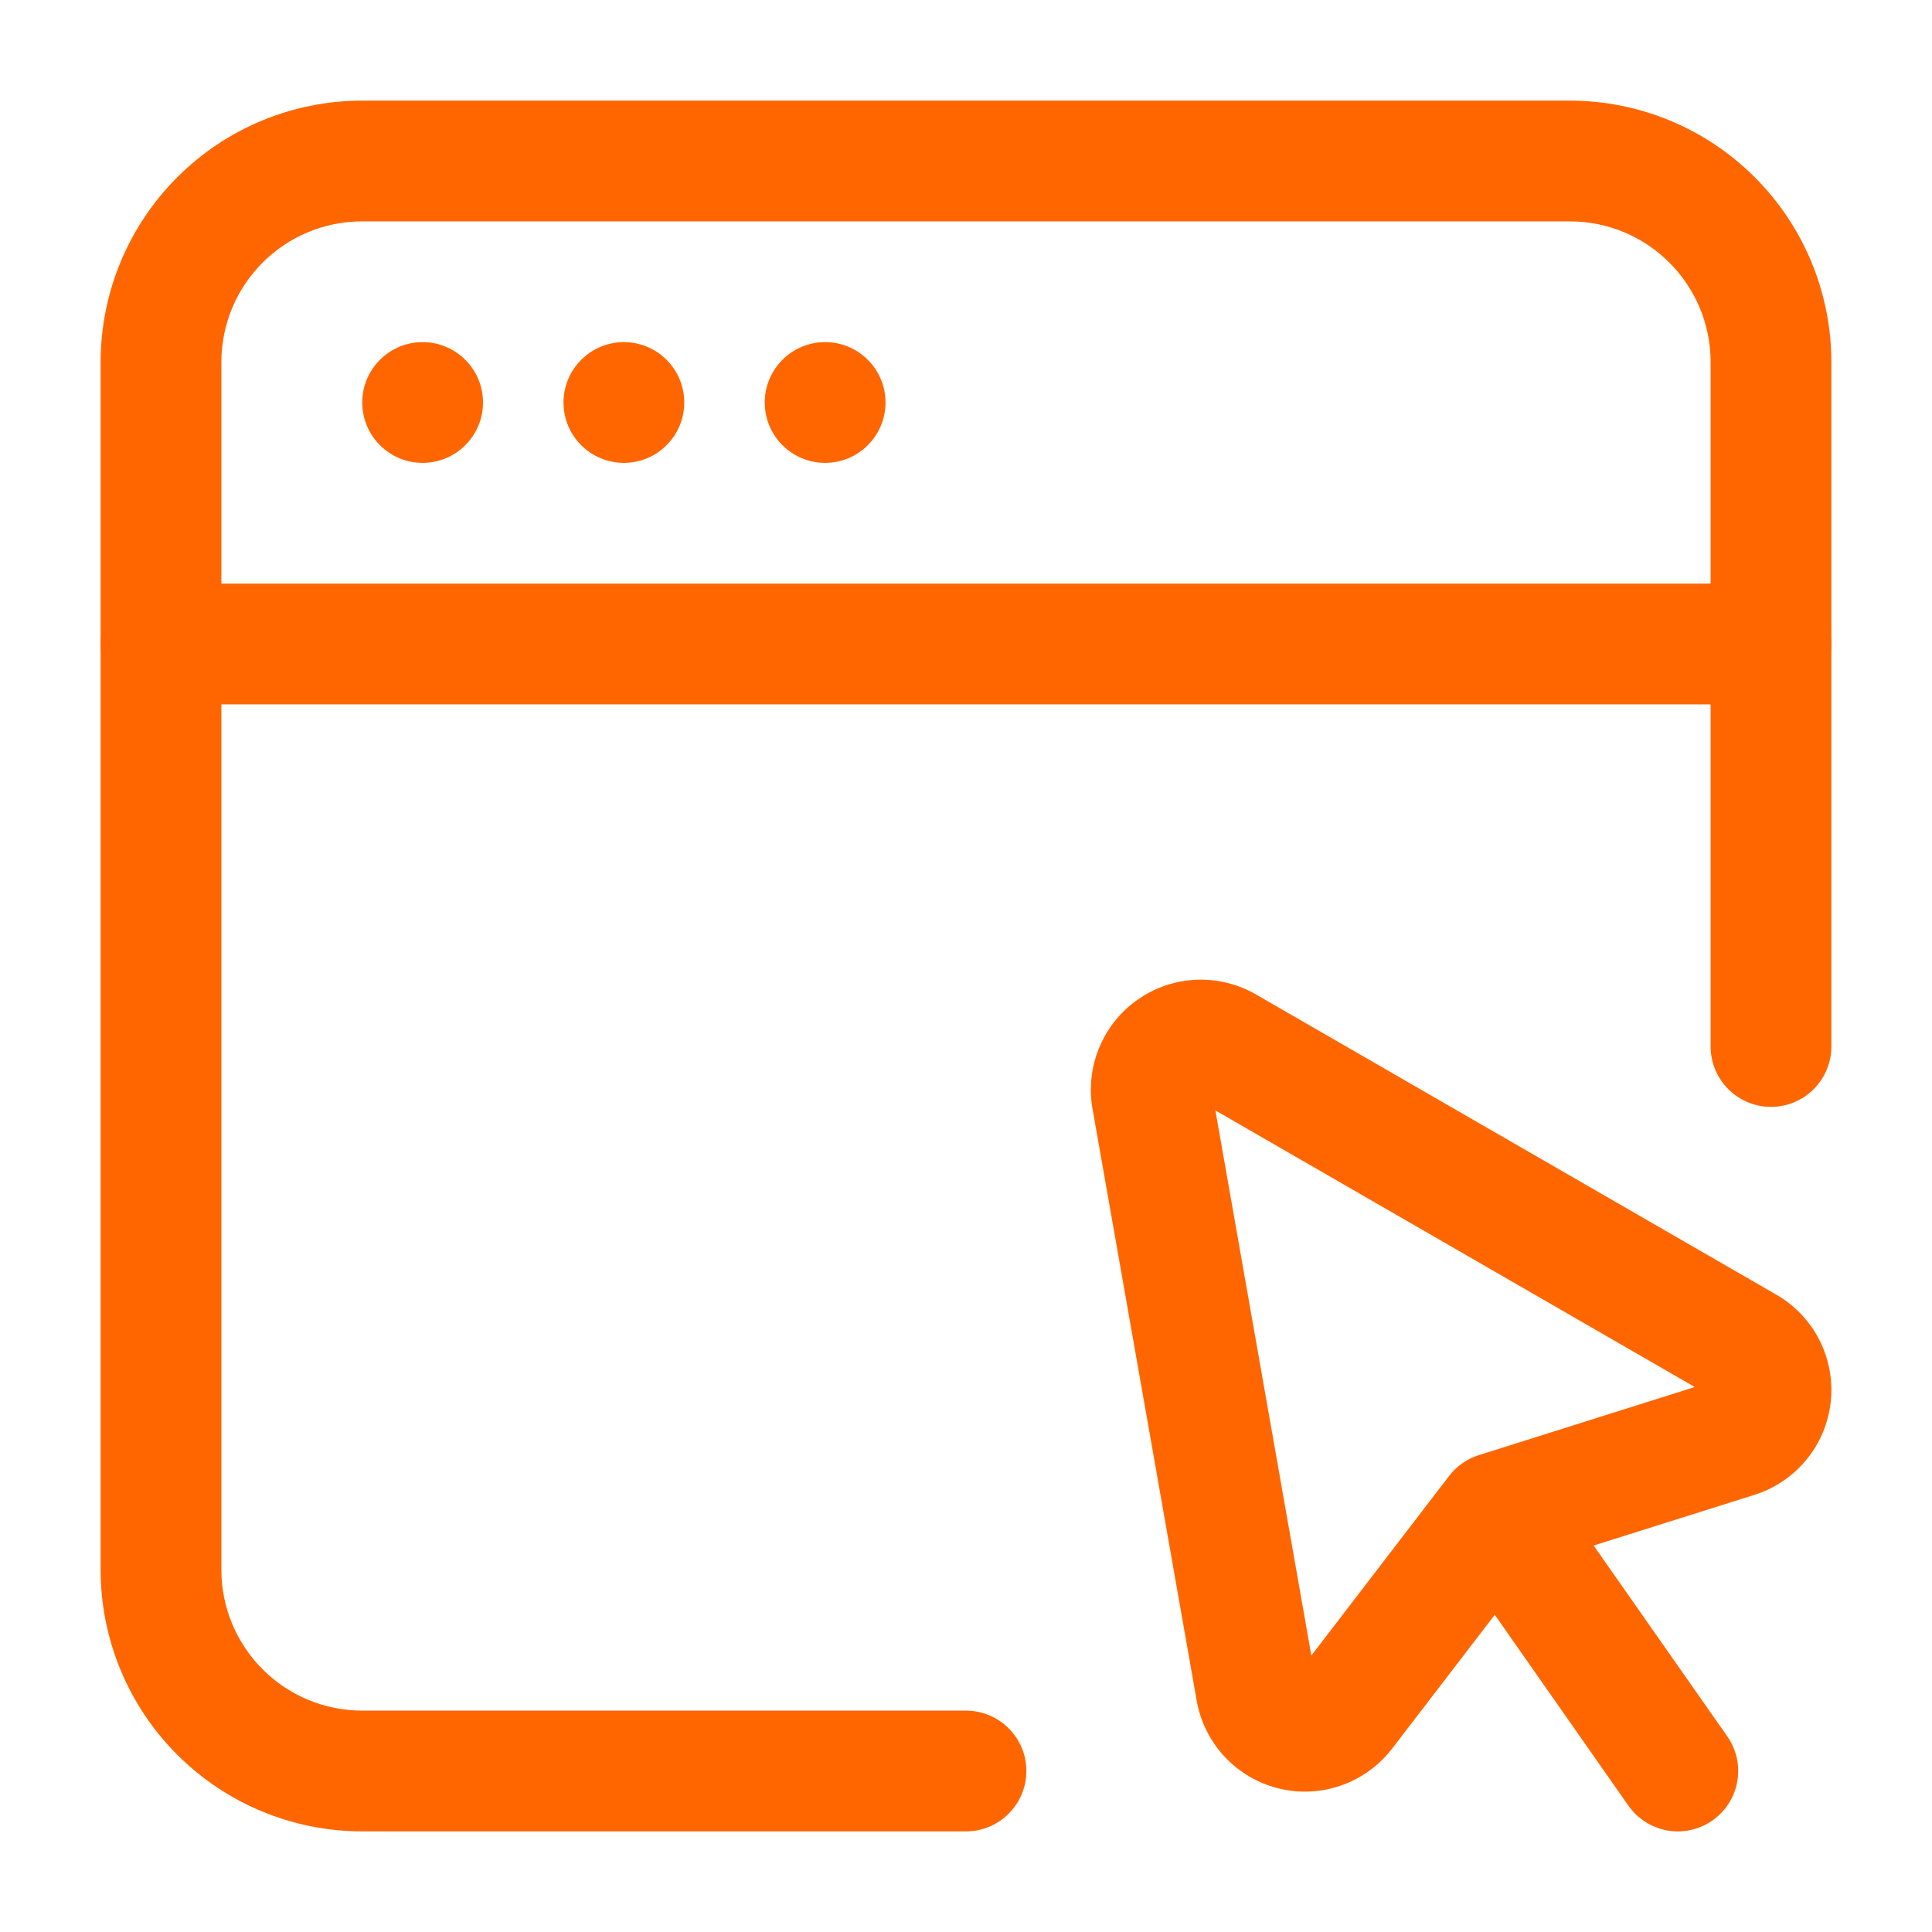
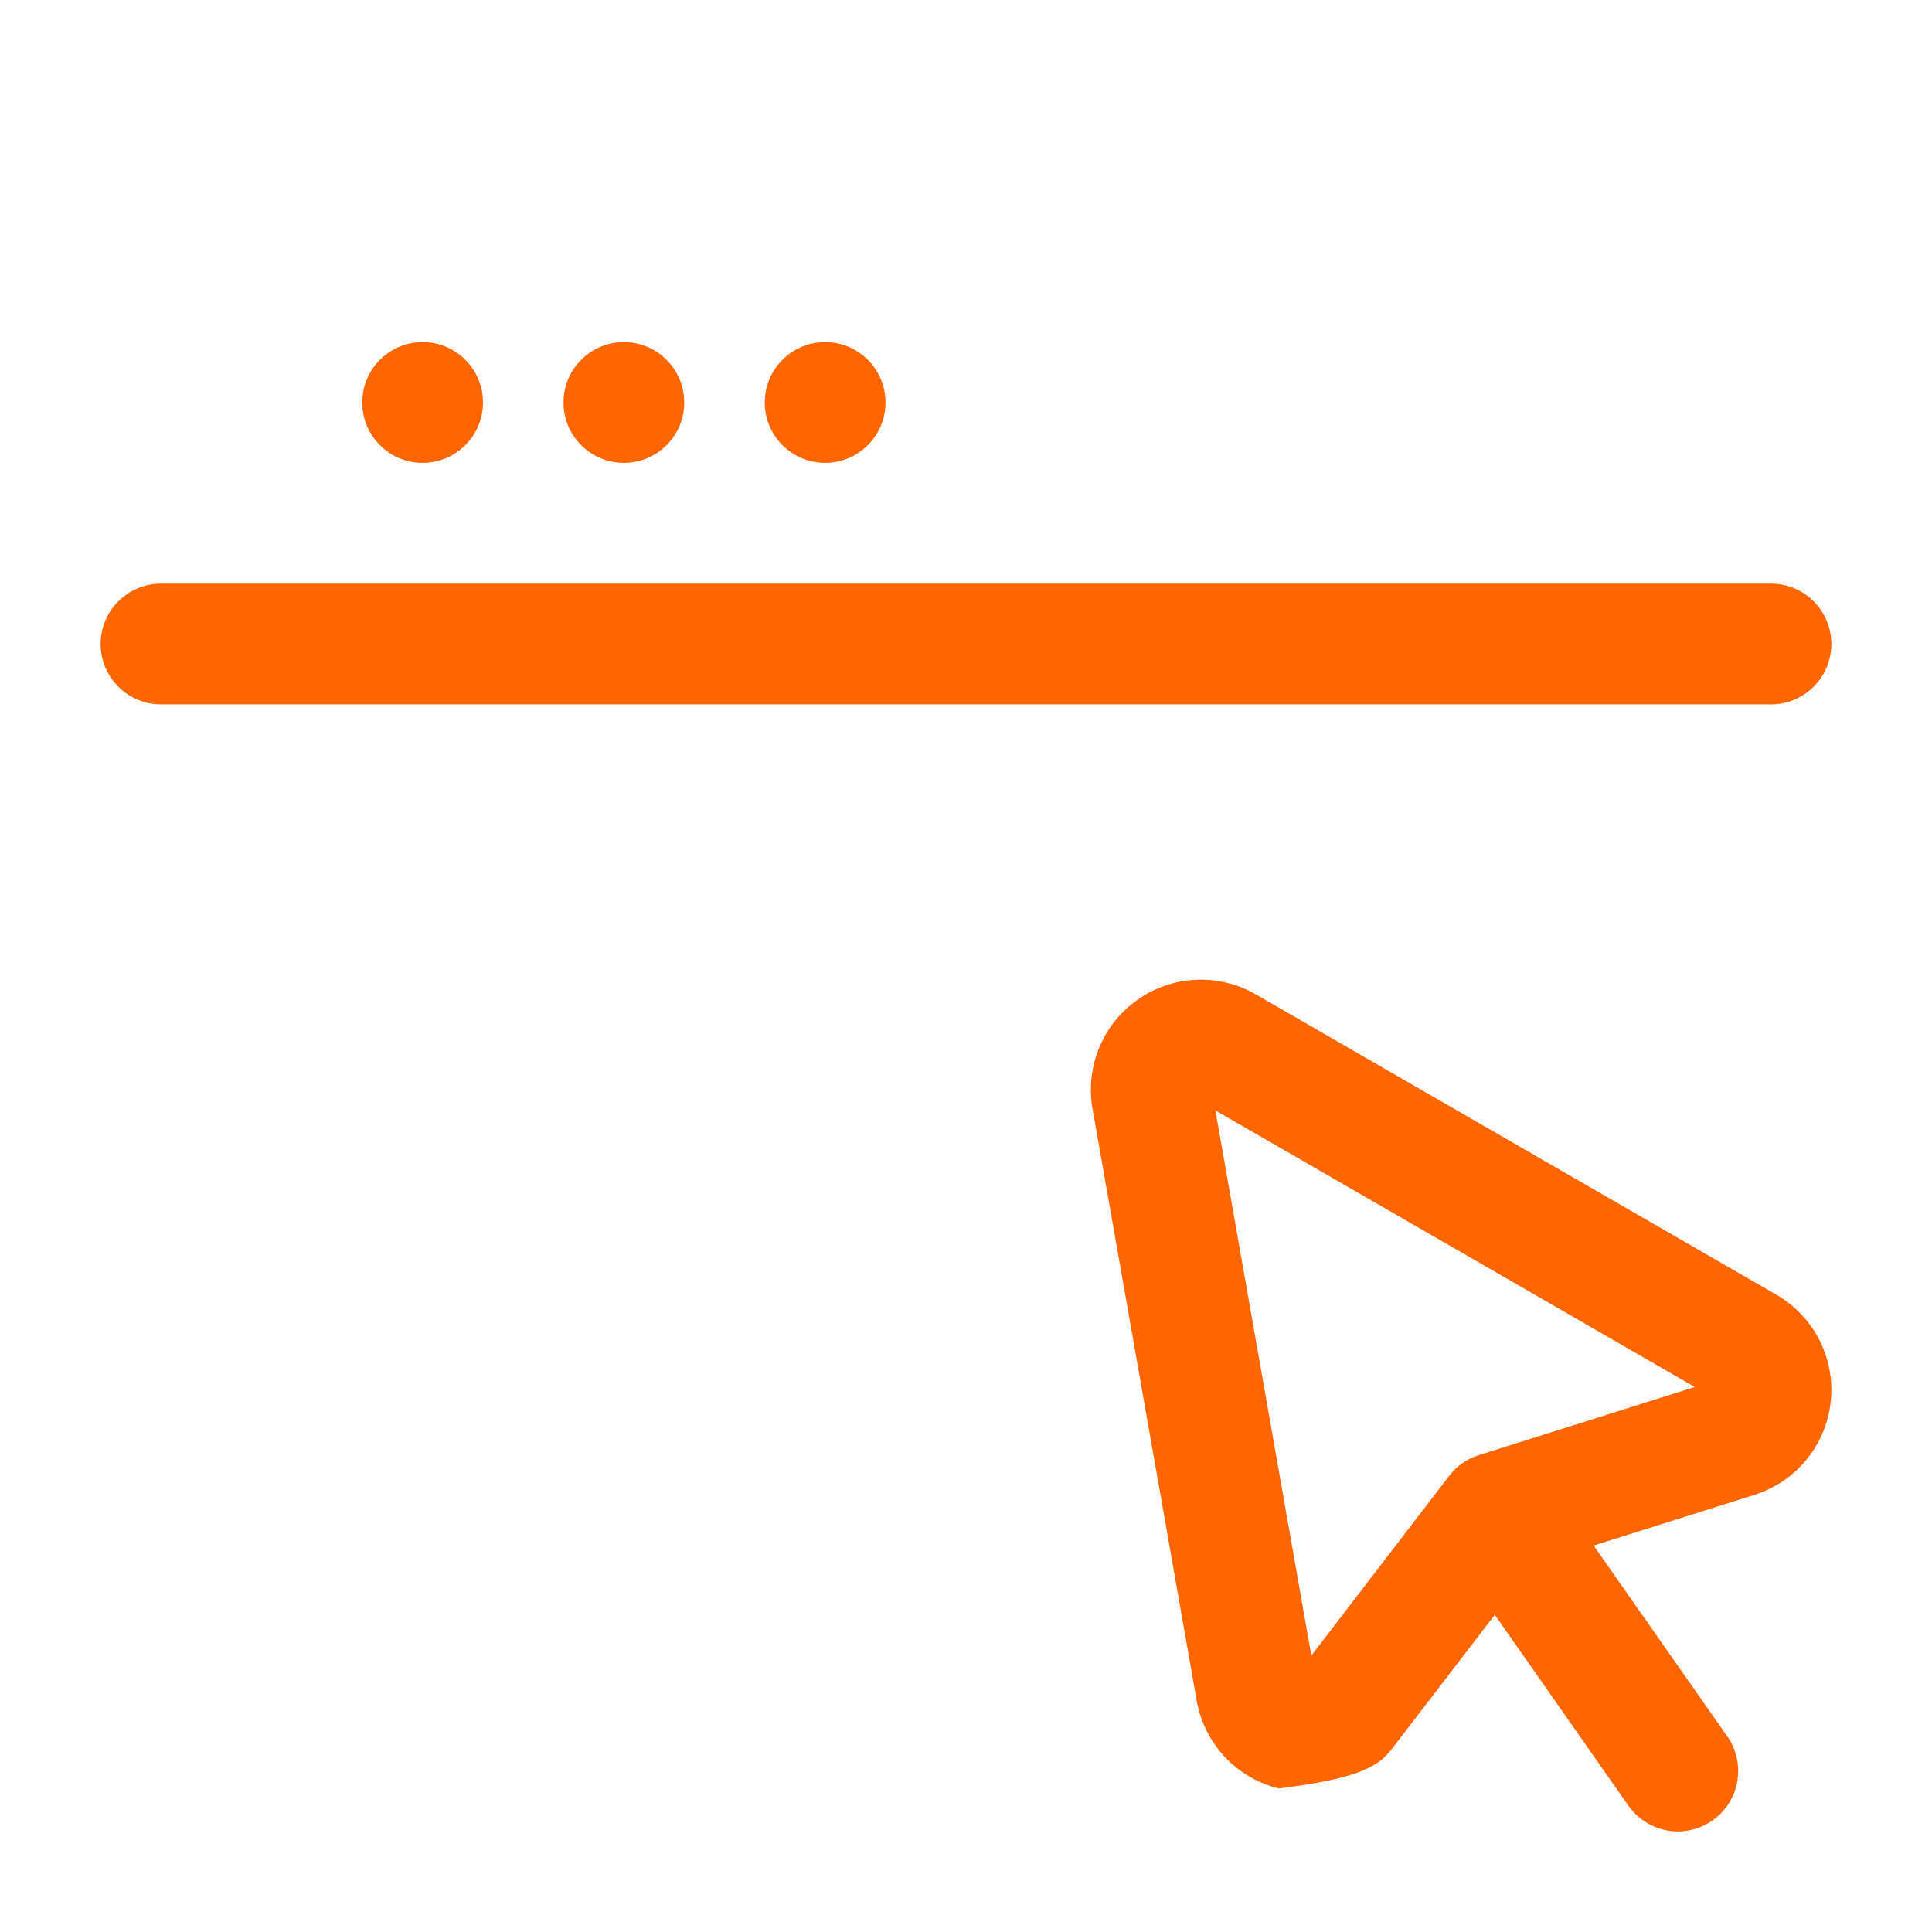
<svg xmlns="http://www.w3.org/2000/svg" width="24" height="24" viewBox="0 0 24 24" fill="none">
  <path d="M5.25 5.75C5.664 5.75 6 5.414 6 5C6 4.586 5.664 4.25 5.25 4.25C4.836 4.25 4.5 4.586 4.5 5C4.5 5.414 4.836 5.75 5.25 5.75Z" fill="#FF6600" />
  <path d="M7.75 5.75C8.164 5.75 8.5 5.414 8.5 5C8.5 4.586 8.164 4.25 7.75 4.25C7.336 4.25 7 4.586 7 5C7 5.414 7.336 5.75 7.75 5.75Z" fill="#FF6600" />
  <path d="M10.25 5.75C10.664 5.75 11 5.414 11 5C11 4.586 10.664 4.25 10.25 4.25C9.836 4.25 9.5 4.586 9.5 5C9.5 5.414 9.836 5.75 10.25 5.75Z" fill="#FF6600" />
-   <path fill-rule="evenodd" clip-rule="evenodd" d="M22.75 13V4.5C22.75 3.638 22.408 2.811 21.798 2.202C21.189 1.592 20.362 1.25 19.5 1.25H4.5C3.638 1.25 2.811 1.592 2.202 2.202C1.592 2.811 1.25 3.638 1.25 4.5V19.5C1.25 20.362 1.592 21.189 2.202 21.798C2.811 22.408 3.638 22.75 4.5 22.75H12C12.199 22.75 12.39 22.671 12.53 22.53C12.671 22.39 12.75 22.199 12.75 22C12.75 21.801 12.671 21.61 12.53 21.47C12.39 21.329 12.199 21.25 12 21.25H4.5C4.036 21.25 3.591 21.066 3.263 20.737C2.934 20.409 2.75 19.964 2.75 19.5V4.5C2.75 3.533 3.533 2.75 4.5 2.75H19.5C20.467 2.75 21.25 3.533 21.25 4.5V13C21.25 13.199 21.329 13.39 21.47 13.53C21.61 13.671 21.801 13.75 22 13.75C22.199 13.75 22.39 13.671 22.53 13.53C22.671 13.39 22.75 13.199 22.75 13Z" fill="#FF6600" />
  <path fill-rule="evenodd" clip-rule="evenodd" d="M22 7.25H2C1.801 7.25 1.61 7.329 1.47 7.47C1.329 7.61 1.25 7.801 1.25 8C1.25 8.199 1.329 8.39 1.47 8.53C1.61 8.671 1.801 8.75 2 8.75H22C22.199 8.75 22.39 8.671 22.53 8.53C22.671 8.39 22.75 8.199 22.75 8C22.75 7.801 22.671 7.61 22.53 7.47C22.39 7.329 22.199 7.25 22 7.25ZM21.457 21.57L19.356 18.57C19.301 18.486 19.23 18.413 19.146 18.357C19.063 18.301 18.969 18.263 18.87 18.244C18.771 18.224 18.67 18.225 18.572 18.246C18.473 18.267 18.38 18.308 18.298 18.366C18.215 18.423 18.145 18.497 18.092 18.582C18.039 18.667 18.003 18.762 17.987 18.862C17.971 18.961 17.976 19.063 18 19.16C18.024 19.258 18.068 19.35 18.128 19.43L20.228 22.43C20.285 22.511 20.356 22.579 20.439 22.632C20.522 22.685 20.615 22.721 20.712 22.739C20.809 22.756 20.908 22.754 21.005 22.732C21.101 22.711 21.192 22.671 21.273 22.614C21.353 22.558 21.422 22.486 21.475 22.403C21.528 22.32 21.564 22.227 21.581 22.131C21.598 22.034 21.596 21.934 21.575 21.838C21.553 21.742 21.514 21.651 21.457 21.57Z" fill="#FF6600" />
-   <path fill-rule="evenodd" clip-rule="evenodd" d="M22.068 16.084L15.598 12.351C15.373 12.222 15.116 12.16 14.856 12.171C14.597 12.183 14.346 12.268 14.134 12.417C13.921 12.566 13.755 12.772 13.656 13.012C13.556 13.251 13.527 13.514 13.571 13.77L14.866 21.127C14.912 21.388 15.033 21.63 15.214 21.824C15.395 22.017 15.628 22.154 15.886 22.217C16.143 22.28 16.414 22.267 16.664 22.178C16.914 22.09 17.133 21.931 17.294 21.721L19.048 19.435L21.796 18.569C22.048 18.489 22.272 18.338 22.44 18.133C22.608 17.928 22.713 17.679 22.742 17.415C22.771 17.152 22.722 16.886 22.603 16.649C22.483 16.413 22.297 16.217 22.068 16.084ZM21.053 17.23L18.371 18.076C18.224 18.122 18.095 18.212 18.002 18.334L16.29 20.566L15.098 13.794L21.053 17.23Z" fill="#FF6600" />
+   <path fill-rule="evenodd" clip-rule="evenodd" d="M22.068 16.084L15.598 12.351C15.373 12.222 15.116 12.16 14.856 12.171C14.597 12.183 14.346 12.268 14.134 12.417C13.921 12.566 13.755 12.772 13.656 13.012C13.556 13.251 13.527 13.514 13.571 13.77L14.866 21.127C14.912 21.388 15.033 21.63 15.214 21.824C15.395 22.017 15.628 22.154 15.886 22.217C16.914 22.09 17.133 21.931 17.294 21.721L19.048 19.435L21.796 18.569C22.048 18.489 22.272 18.338 22.44 18.133C22.608 17.928 22.713 17.679 22.742 17.415C22.771 17.152 22.722 16.886 22.603 16.649C22.483 16.413 22.297 16.217 22.068 16.084ZM21.053 17.23L18.371 18.076C18.224 18.122 18.095 18.212 18.002 18.334L16.29 20.566L15.098 13.794L21.053 17.23Z" fill="#FF6600" />
</svg>